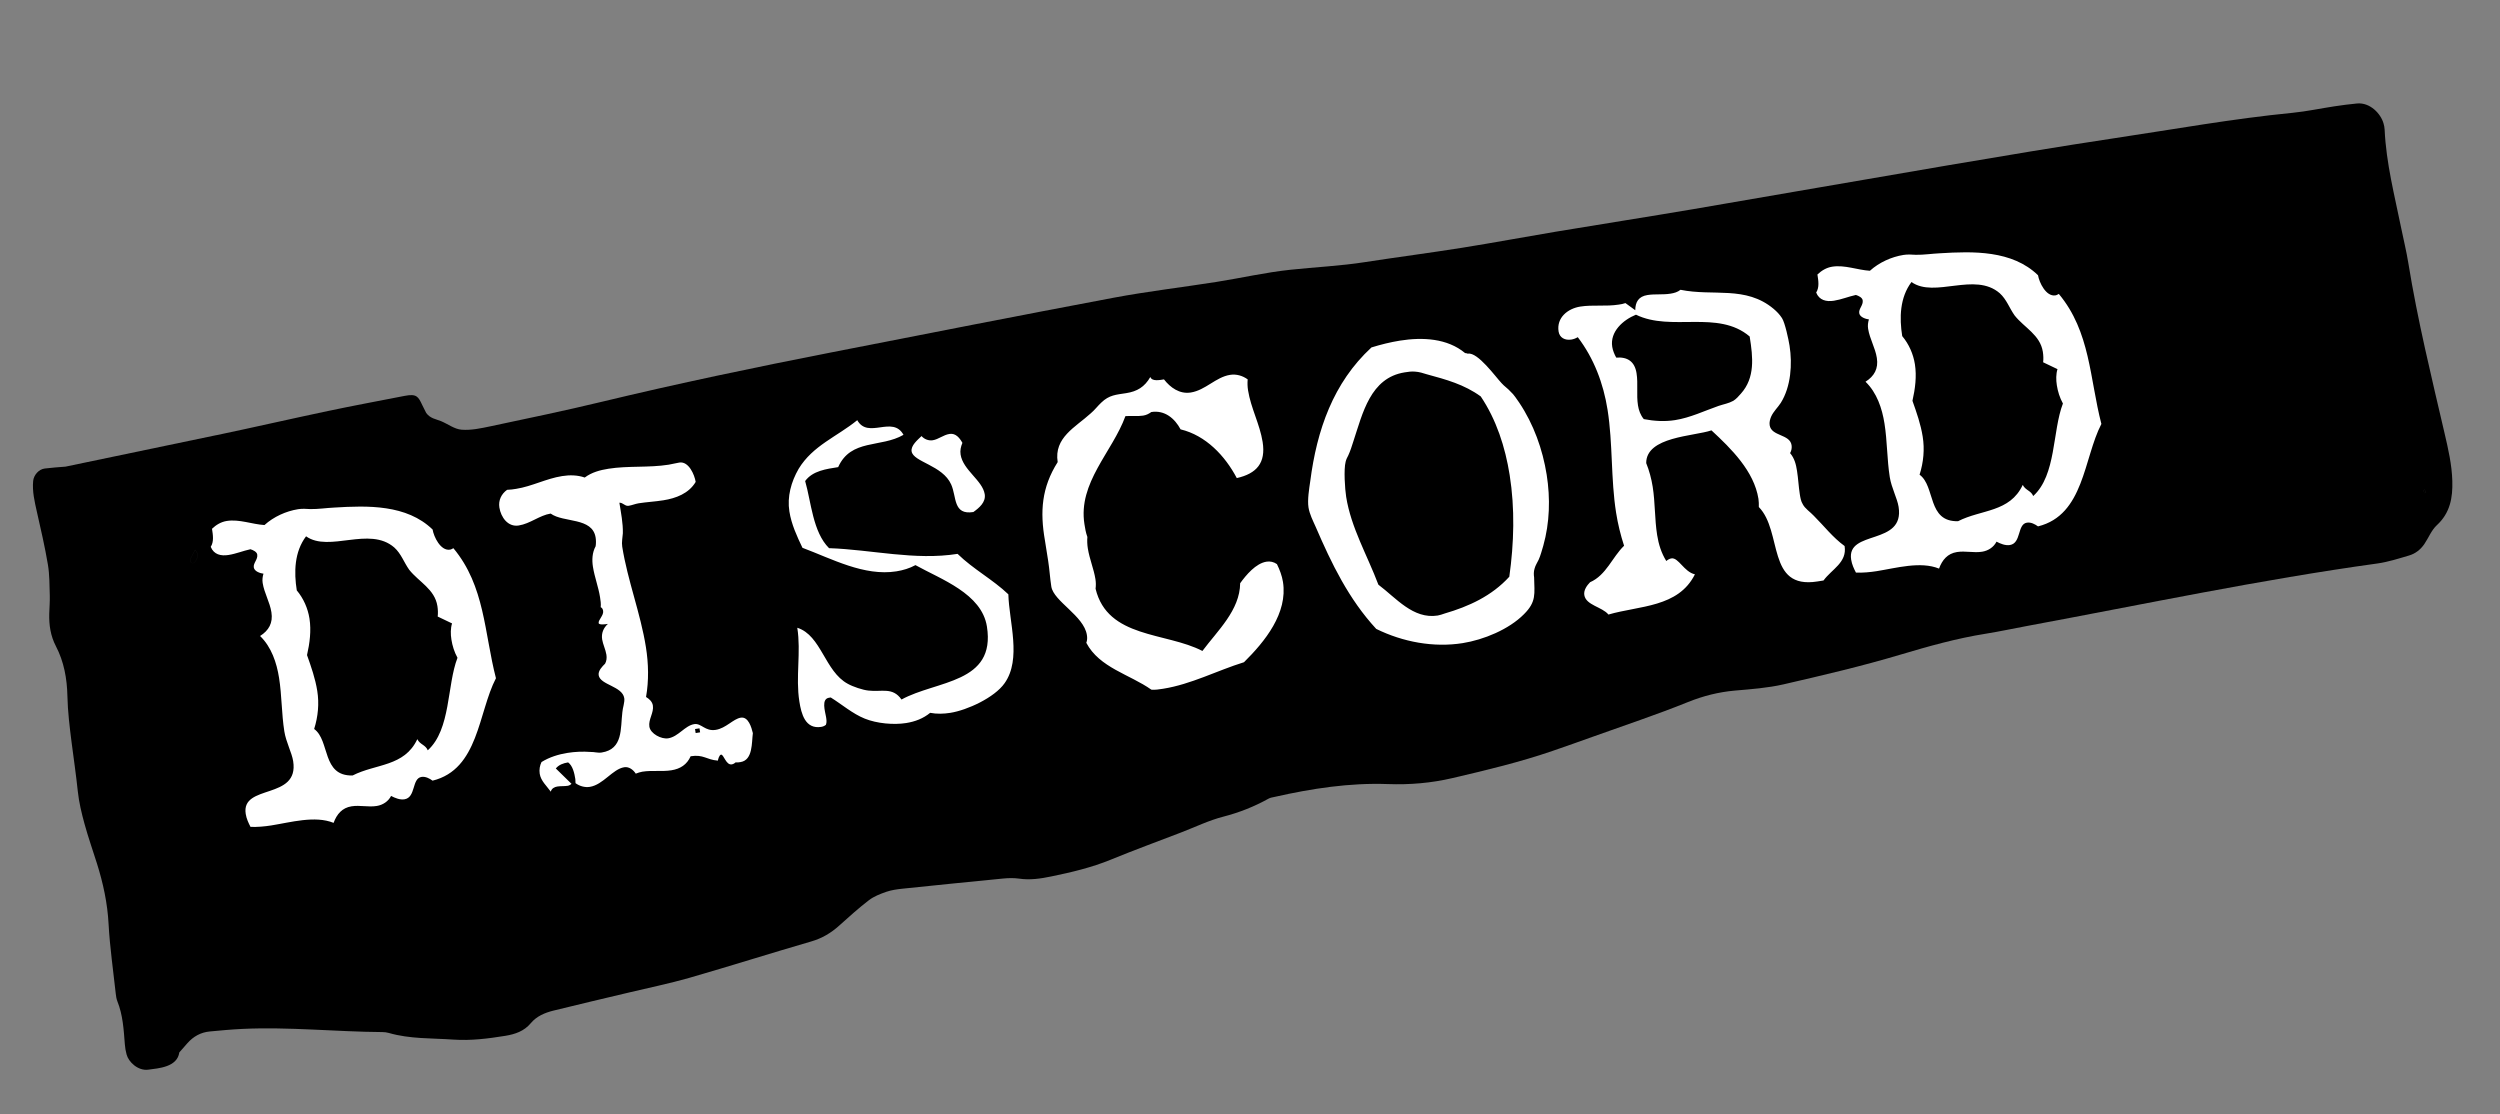
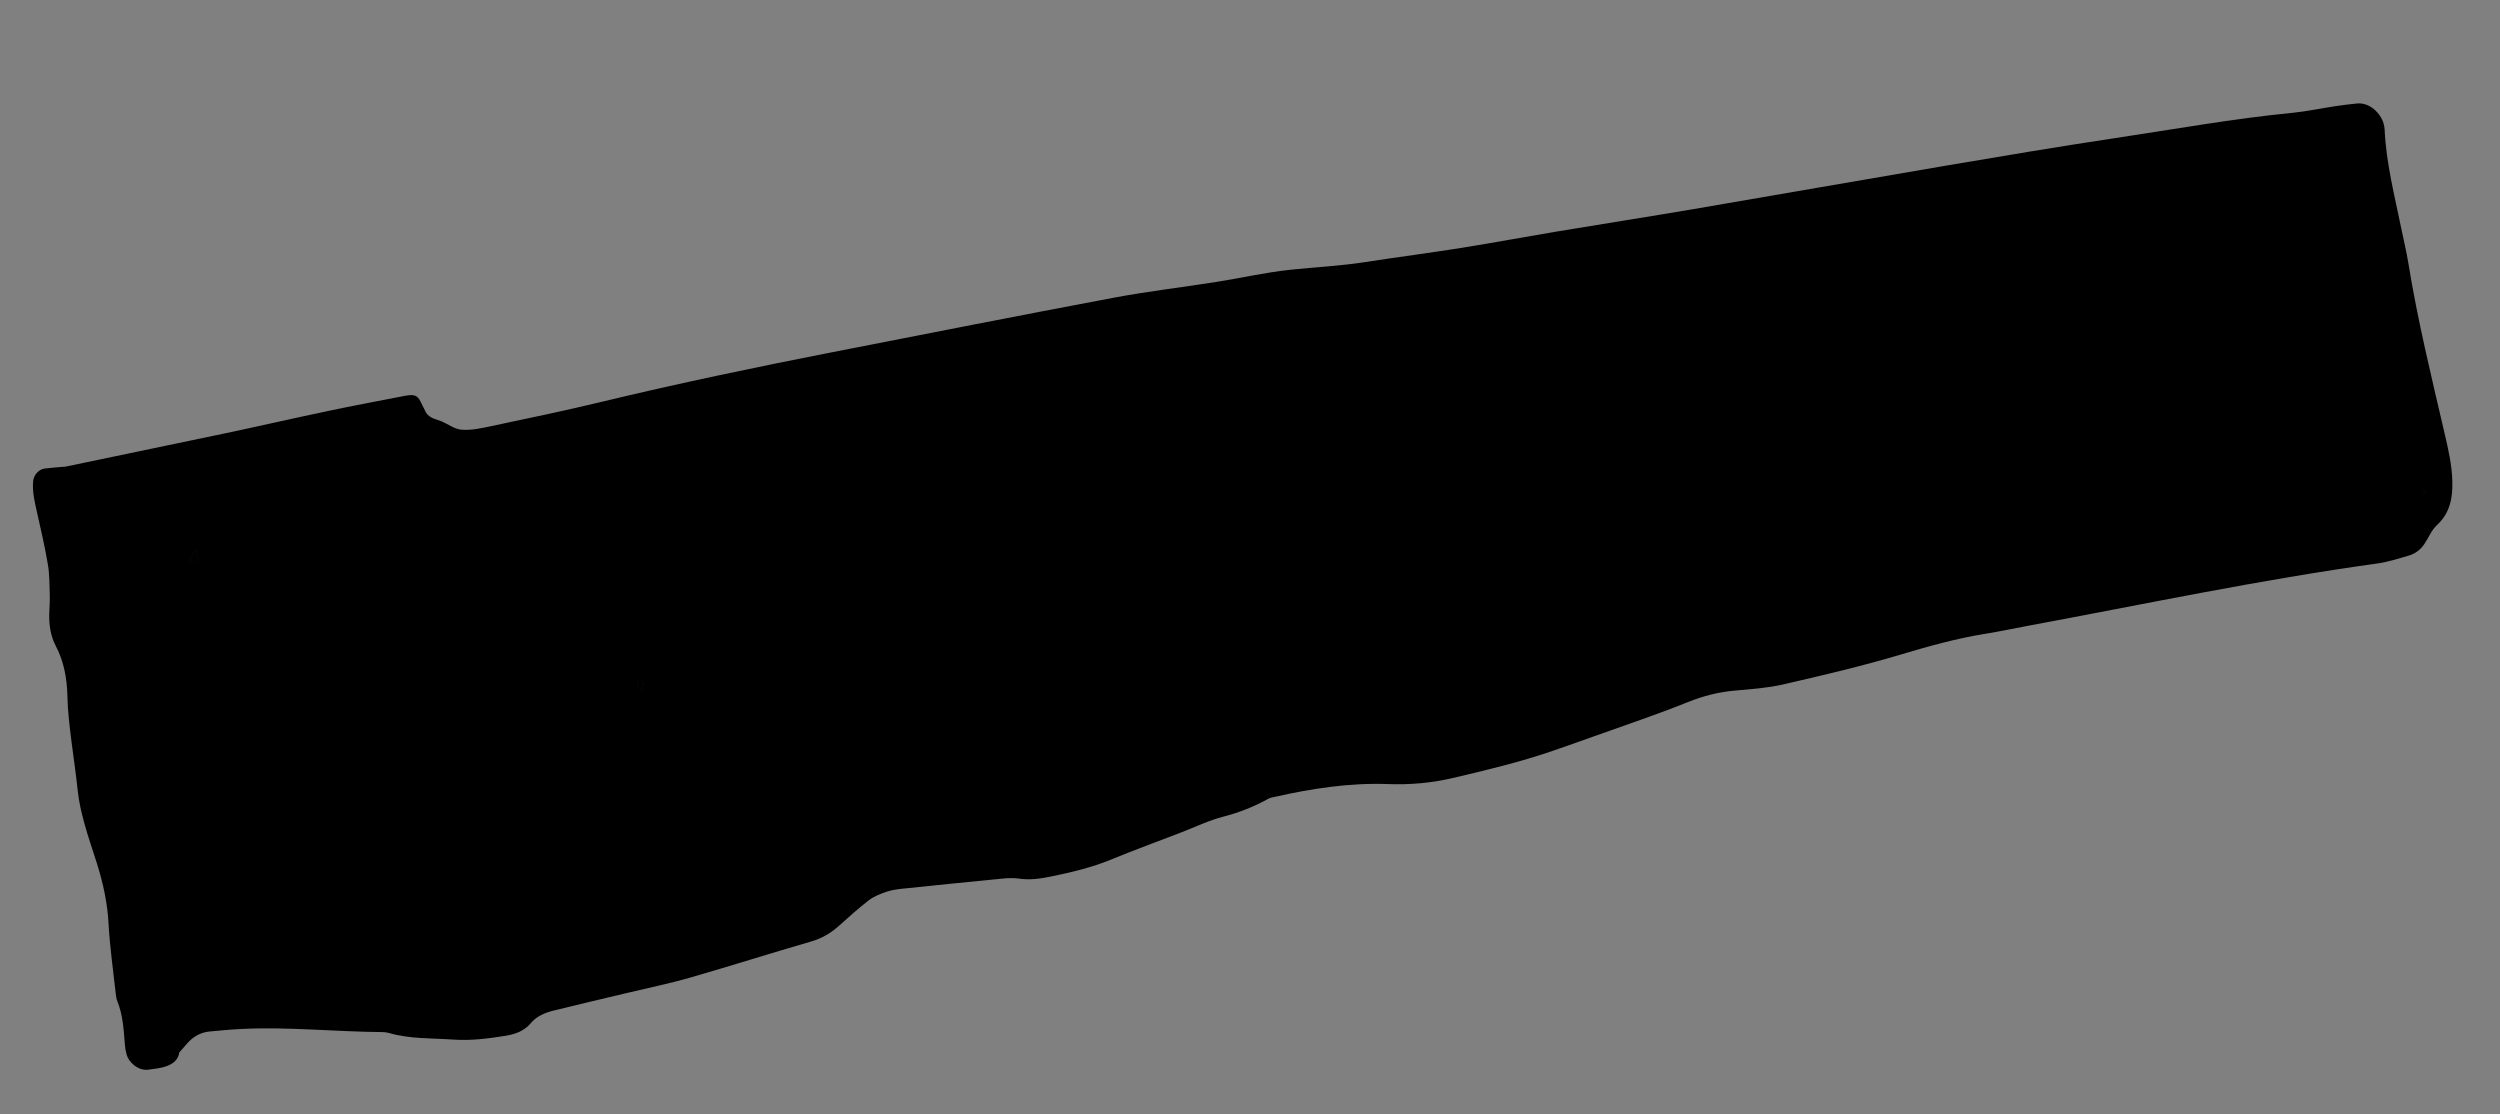
<svg xmlns="http://www.w3.org/2000/svg" width="166" height="74" viewBox="0 0 166 74" fill="none">
  <rect x="0" y="0" width="166" height="74" fill="#808080" stroke="none" />
  <path d="M14.364 28.898C16.836 28.38 19.299 27.813 21.774 27.291C23.468 26.934 25.172 26.618 26.874 26.285C27.673 26.129 27.777 26.341 28.042 26.906C28.133 27.098 28.233 27.289 28.301 27.423C28.571 27.79 28.946 27.827 29.276 27.96C29.736 28.149 30.178 28.498 30.649 28.532C31.28 28.582 31.938 28.438 32.568 28.306C35.039 27.782 37.516 27.269 39.971 26.676C45.026 25.459 50.114 24.395 55.218 23.396C61.453 22.175 67.69 20.947 73.934 19.771C76.203 19.345 78.499 19.078 80.781 18.718C82.421 18.459 84.044 18.084 85.691 17.911C87.341 17.735 89.001 17.66 90.644 17.403C92.785 17.071 94.934 16.794 97.071 16.454C99.137 16.125 101.195 15.737 103.261 15.392C106.324 14.881 109.39 14.404 112.451 13.884C118.072 12.926 123.691 11.937 129.313 10.982C133.014 10.354 136.717 9.731 140.431 9.172C144.359 8.584 148.269 7.877 152.223 7.491C153.155 7.4 154.078 7.199 155.004 7.06C155.502 6.985 156.002 6.919 156.505 6.871C157.376 6.79 158.081 7.551 158.264 8.186C158.304 8.322 158.335 8.467 158.34 8.607C158.44 10.833 159 12.982 159.44 15.148C159.597 15.919 159.786 16.681 159.912 17.459C160.529 21.269 161.447 25.015 162.32 28.772C162.563 29.815 162.805 30.861 162.834 31.939C162.865 33.045 162.695 34.055 161.806 34.873C161.449 35.202 161.259 35.706 160.979 36.12C160.73 36.488 160.385 36.762 159.962 36.885C159.271 37.088 158.577 37.314 157.866 37.414C150.065 38.492 142.362 40.124 134.627 41.559C133.704 41.729 132.784 41.93 131.86 42.078C129.929 42.384 128.062 42.91 126.19 43.468C123.632 44.232 121.029 44.841 118.426 45.441C117.378 45.682 116.286 45.76 115.206 45.854C114.116 45.95 113.1 46.207 112.075 46.619C110.004 47.457 107.877 48.158 105.774 48.915C104.892 49.23 104.007 49.547 103.12 49.85C100.934 50.604 98.686 51.141 96.437 51.666C95.029 51.996 93.612 52.115 92.146 52.062C89.615 51.971 87.108 52.355 84.636 52.914C84.497 52.944 84.346 52.964 84.223 53.035C83.28 53.557 82.297 53.951 81.239 54.223C80.268 54.471 79.346 54.923 78.403 55.284C76.854 55.88 75.297 56.449 73.764 57.079C72.486 57.603 71.155 57.918 69.809 58.195C69.104 58.342 68.39 58.449 67.66 58.34C67.309 58.29 66.941 58.302 66.583 58.337C64.356 58.554 62.131 58.779 59.907 59.011C59.55 59.049 59.184 59.102 58.845 59.218C58.442 59.359 58.024 59.521 57.691 59.777C57.008 60.301 56.365 60.884 55.724 61.459C55.18 61.95 54.584 62.304 53.868 62.512C51.166 63.297 48.482 64.148 45.779 64.927C44.463 65.305 43.12 65.578 41.787 65.897C40.105 66.299 38.418 66.69 36.739 67.107C36.178 67.247 35.633 67.475 35.248 67.935C34.802 68.473 34.196 68.675 33.545 68.78C32.407 68.964 31.273 69.109 30.106 69.029C28.668 68.929 27.219 68.995 25.817 68.588C25.679 68.549 25.533 68.53 25.391 68.53C22.291 68.509 19.197 68.174 16.092 68.32C15.371 68.354 14.653 68.422 13.935 68.489C13.332 68.544 12.838 68.821 12.441 69.271C12.262 69.475 12.083 69.676 11.907 69.879C11.766 70.862 10.527 70.934 9.839 71.027C9.163 71.114 8.534 70.516 8.405 70.015C8.346 69.795 8.305 69.568 8.289 69.339C8.214 68.367 8.161 67.394 7.789 66.474C7.727 66.317 7.705 66.139 7.685 65.971C7.519 64.434 7.294 62.902 7.21 61.362C7.137 59.974 6.85 58.645 6.436 57.332C6.162 56.458 5.855 55.594 5.614 54.711C5.417 53.994 5.241 53.264 5.164 52.527C5.052 51.447 4.891 50.373 4.754 49.297C4.625 48.276 4.498 47.248 4.476 46.222C4.451 45.053 4.247 43.934 3.712 42.907C3.352 42.213 3.252 41.502 3.27 40.75C3.281 40.35 3.317 39.949 3.306 39.55C3.284 38.865 3.294 38.168 3.182 37.498C2.984 36.315 2.711 35.14 2.446 33.97C2.296 33.298 2.136 32.634 2.202 31.935C2.238 31.549 2.574 31.158 2.969 31.11C3.426 31.052 3.889 31.022 4.35 30.985C7.69 30.289 11.03 29.593 14.372 28.893L14.364 28.898ZM12.662 37.074C12.587 37.229 12.64 37.354 12.801 37.401C12.841 37.412 12.928 37.338 12.965 37.284C13.148 37.036 13.197 36.782 12.96 36.512C12.859 36.704 12.751 36.884 12.662 37.074ZM160.926 32.626C160.934 32.668 160.985 32.702 161.015 32.743C161.039 32.701 161.08 32.653 161.076 32.616C161.068 32.574 161.016 32.536 160.986 32.495C160.963 32.541 160.922 32.586 160.926 32.626ZM42.536 45.2C42.472 45.197 42.391 45.219 42.349 45.262C42.31 45.304 42.294 45.385 42.299 45.447C42.306 45.511 42.336 45.584 42.377 45.632C42.453 45.715 42.548 45.781 42.634 45.852C42.673 45.725 42.714 45.595 42.753 45.468C42.766 45.309 42.693 45.211 42.533 45.201L42.536 45.2ZM12.957 36.512C12.855 36.704 12.748 36.885 12.659 37.075C12.584 37.23 12.637 37.354 12.798 37.401C12.838 37.412 12.925 37.339 12.962 37.285C13.145 37.036 13.194 36.783 12.957 36.512ZM42.533 45.201C42.469 45.198 42.388 45.22 42.346 45.262C42.307 45.304 42.291 45.386 42.296 45.447C42.303 45.512 42.333 45.584 42.373 45.633C42.45 45.715 42.545 45.781 42.631 45.852C42.67 45.725 42.711 45.595 42.75 45.469C42.763 45.31 42.69 45.211 42.53 45.202L42.533 45.201ZM161.072 32.613C161.064 32.571 161.013 32.534 160.983 32.493C160.96 32.538 160.918 32.584 160.922 32.624C160.931 32.666 160.982 32.7 161.012 32.741C161.035 32.699 161.076 32.65 161.072 32.613Z" fill="black" />
-   <path d="M32.931 45.034C32.147 41.999 32.206 38.922 30.105 36.4C30.021 36.444 29.967 36.483 29.878 36.497C29.256 36.595 28.8 35.635 28.725 35.16C27.002 33.489 24.402 33.567 22.206 33.702C21.663 33.727 21.13 33.812 20.612 33.803C20.336 33.786 20.06 33.769 19.794 33.811C18.994 33.938 18.172 34.311 17.561 34.863C16.733 34.812 15.887 34.46 15.057 34.592C14.672 34.653 14.34 34.857 14.077 35.111C14.142 35.526 14.213 35.971 13.993 36.309C14.196 36.824 14.668 36.931 15.172 36.851C15.676 36.772 16.131 36.578 16.63 36.469C16.822 36.529 17.053 36.645 17.081 36.822C17.133 37.148 16.805 37.383 16.852 37.679C16.895 37.945 17.278 38.067 17.495 38.093C17.434 38.285 17.408 38.502 17.441 38.709C17.549 39.391 17.914 39.971 18.022 40.652C18.135 41.364 17.849 41.864 17.269 42.23C18.023 42.961 18.37 43.999 18.529 45.007C18.717 46.192 18.693 47.38 18.88 48.566C18.993 49.277 19.377 49.975 19.466 50.538C19.879 53.146 15.997 52.029 16.316 54.044C16.367 54.37 16.503 54.652 16.634 54.905C17.093 54.923 17.572 54.878 18.016 54.808C19.29 54.606 20.917 54.136 22.151 54.639C22.363 54.058 22.721 53.637 23.343 53.539C23.906 53.45 24.448 53.607 25.011 53.517C25.425 53.452 25.782 53.213 25.968 52.85C26.233 52.99 26.558 53.121 26.854 53.074C27.624 52.952 27.334 51.692 27.985 51.588C28.252 51.546 28.517 51.686 28.723 51.836C31.792 51.077 31.744 47.318 32.931 45.034ZM30.377 43.677C29.667 45.521 29.944 48.423 28.404 49.821C28.254 49.45 27.889 49.447 27.71 49.081C26.846 50.918 24.959 50.701 23.414 51.492C21.357 51.545 21.924 49.177 20.86 48.404C21.123 47.573 21.199 46.71 21.067 45.88C20.936 45.051 20.661 44.274 20.386 43.498C20.565 42.71 20.675 41.872 20.549 41.072C20.441 40.391 20.155 39.737 19.706 39.201C19.513 37.986 19.544 36.645 20.322 35.611C21.861 36.703 24.524 34.915 26.18 36.353C26.64 36.766 26.823 37.345 27.174 37.836C27.819 38.645 28.865 39.117 29.044 40.243C29.081 40.48 29.089 40.722 29.063 40.939L30.016 41.395C29.915 41.715 29.916 42.11 29.973 42.465C30.038 42.88 30.163 43.285 30.377 43.677ZM49.99 48.68C49.899 48.3 49.693 47.573 49.189 47.653C48.685 47.733 48.207 48.355 47.525 48.463C46.814 48.576 46.572 48.007 46.098 48.082C45.476 48.18 45.046 48.917 44.364 49.025C43.92 49.095 43.193 48.724 43.118 48.25C43.043 47.776 43.426 47.32 43.351 46.846C43.309 46.58 43.098 46.4 42.897 46.28C43.088 45.187 43.063 44.067 42.889 42.971C42.532 40.719 41.672 38.547 41.315 36.295C41.268 35.999 41.34 35.684 41.357 35.407C41.372 34.737 41.235 34.06 41.127 33.379C41.368 33.371 41.5 33.623 41.737 33.586C41.974 33.548 42.172 33.456 42.409 33.418C42.942 33.334 43.485 33.309 44.048 33.219C44.878 33.088 45.738 32.77 46.193 31.999C46.118 31.525 45.731 30.614 45.109 30.713C44.872 30.75 44.639 30.817 44.402 30.855C43.069 31.066 41.709 30.917 40.405 31.124C39.842 31.213 39.289 31.361 38.827 31.708C38.345 31.541 37.827 31.532 37.324 31.612C36.257 31.781 35.335 32.291 34.269 32.46C34.091 32.488 33.883 32.521 33.671 32.524C33.289 32.797 33.084 33.225 33.159 33.699C33.262 34.351 33.73 35.006 34.441 34.893C35.212 34.771 35.823 34.218 36.564 34.101C37.422 34.725 39.334 34.331 39.55 35.694C39.578 35.871 39.581 36.084 39.55 36.271C39.315 36.703 39.301 37.191 39.371 37.636C39.479 38.317 39.735 38.975 39.843 39.657C39.876 39.864 39.913 40.101 39.887 40.318C39.985 40.363 40.029 40.447 40.048 40.566C40.095 40.862 39.718 41.165 39.75 41.372C39.774 41.52 40.248 41.445 40.366 41.426C40.073 41.685 39.918 42.044 39.983 42.459C40.035 42.785 40.21 43.122 40.266 43.477C40.299 43.685 40.273 43.902 40.177 44.069C39.993 44.25 39.705 44.538 39.752 44.835C39.855 45.486 41.325 45.557 41.451 46.358C41.493 46.624 41.342 47.013 41.325 47.289C41.193 48.373 41.38 49.74 39.957 49.966C39.691 50.008 39.464 49.922 39.223 49.93C38.7 49.891 38.187 49.912 37.683 49.992C37.091 50.086 36.483 50.273 35.957 50.599C35.842 50.83 35.795 51.111 35.837 51.377C35.912 51.852 36.299 52.185 36.572 52.567C36.629 52.346 36.827 52.254 37.004 52.225C37.241 52.188 37.458 52.214 37.695 52.177C37.784 52.163 37.868 52.119 37.948 52.046L36.906 51.026C37.11 50.781 37.397 50.675 37.723 50.623C38.032 50.848 38.141 51.347 38.202 51.732L38.215 52.003C38.489 52.203 38.839 52.299 39.164 52.248C40.053 52.107 40.678 51.066 41.449 50.944C41.775 50.893 42.054 51.122 42.215 51.37C42.358 51.317 42.502 51.264 42.65 51.24C43.302 51.137 43.957 51.246 44.579 51.147C45.172 51.053 45.613 50.771 45.859 50.215C46.718 50.079 46.898 50.446 47.667 50.506C47.682 50.413 47.758 50.127 47.877 50.108C48.055 50.08 48.202 50.816 48.587 50.755C48.676 50.741 48.76 50.698 48.84 50.624C48.963 50.635 49.052 50.621 49.17 50.602C50 50.471 49.906 49.301 49.99 48.68ZM46.488 48.627L46.192 48.674L46.15 48.408L46.446 48.361L46.488 48.627ZM65.386 32.817C65.24 31.898 63.949 31.222 63.784 30.185C63.742 29.918 63.794 29.667 63.904 29.406C63.734 29.099 63.466 28.747 63.051 28.813C62.636 28.878 62.318 29.172 61.933 29.233C61.666 29.275 61.376 29.169 61.19 28.955C60.927 29.21 60.47 29.586 60.531 29.971C60.644 30.682 62.59 30.89 63.157 32.167C63.53 32.989 63.269 34.215 64.632 33.999C65.013 33.726 65.47 33.35 65.386 32.817ZM66.955 39.463C65.917 38.473 64.626 37.797 63.583 36.777C60.739 37.228 57.889 36.495 55.049 36.398C53.968 35.324 53.865 33.335 53.462 31.941C53.961 31.255 54.884 31.139 55.654 31.017C56.508 29.12 58.491 29.747 59.992 28.872C59.268 27.559 57.642 29.183 56.922 27.9C55.577 28.994 53.969 29.583 53.03 31.129C52.529 31.998 52.26 32.982 52.415 33.96C52.551 34.819 52.919 35.611 53.283 36.374C55.221 37.099 57.381 38.276 59.515 37.938C59.959 37.868 60.394 37.738 60.786 37.524C62.484 38.47 65.185 39.409 65.532 41.602C66.133 45.395 62.179 45.17 59.86 46.449C59.27 45.601 58.538 45.96 57.67 45.854C57.301 45.822 56.627 45.594 56.293 45.404C54.766 44.583 54.538 42.189 52.94 41.683C53.198 43.312 52.819 44.952 53.078 46.581C53.204 47.382 53.462 48.434 54.529 48.265C54.647 48.246 54.761 48.198 54.841 48.125C54.906 47.962 54.878 47.785 54.85 47.607C54.794 47.251 54.505 46.386 55.072 46.326L55.161 46.312C55.902 46.772 56.607 47.389 57.419 47.716C58.23 48.044 59.339 48.141 60.168 48.01C60.761 47.916 61.305 47.708 61.762 47.332C62.2 47.415 62.654 47.404 63.099 47.333C64.225 47.155 66.036 46.321 66.705 45.365C67.847 43.756 66.999 41.278 66.955 39.463ZM83.839 29.347C83.651 28.162 83.058 27.102 82.87 25.916C82.832 25.68 82.825 25.438 82.846 25.191C82.503 24.942 82.09 24.825 81.675 24.891C80.727 25.041 80.044 25.909 79.066 26.063C78.325 26.181 77.707 25.732 77.288 25.191C77.021 25.233 76.492 25.347 76.382 25.031C76.001 25.698 75.501 25.99 74.79 26.103C74.108 26.211 73.654 26.222 73.127 26.731C72.889 26.951 72.689 27.225 72.421 27.45C71.413 28.369 69.972 29.053 70.23 30.683C69.161 32.371 69.049 33.968 69.384 35.889L69.6 37.252C69.689 37.815 69.719 38.387 69.808 38.95C69.963 39.928 71.968 40.886 72.169 42.16C72.198 42.338 72.196 42.521 72.131 42.683C73 44.337 75.014 44.778 76.451 45.795C76.697 45.817 76.964 45.775 77.231 45.733C79.097 45.437 80.806 44.529 82.601 43.971C83.993 42.596 85.517 40.715 85.189 38.64C85.123 38.226 84.969 37.825 84.789 37.458C84.583 37.309 84.332 37.257 84.095 37.295C83.384 37.408 82.746 38.177 82.347 38.726C82.328 40.521 80.842 41.88 79.84 43.224C77.424 41.966 73.543 42.398 72.746 39.092C72.773 38.876 72.77 38.663 72.737 38.456C72.629 37.775 72.343 37.121 72.231 36.41C72.193 36.173 72.18 35.902 72.202 35.655C72.096 35.368 72.049 35.072 72.007 34.805C71.57 32.05 73.86 30.016 74.728 27.631C75.118 27.6 75.522 27.657 75.907 27.596C76.115 27.564 76.283 27.476 76.447 27.359C77.335 27.218 78.002 27.781 78.39 28.509C80.064 28.912 81.341 30.259 82.123 31.745C83.442 31.445 84.059 30.74 83.839 29.347ZM102.7 31.523C102.432 29.835 101.834 28.168 100.879 26.739C100.723 26.521 100.518 26.189 100.308 26.01C100.122 25.796 99.886 25.651 99.701 25.438C99.3 25.015 98.129 23.378 97.477 23.482C97.418 23.491 97.379 23.436 97.29 23.45C96.1 22.454 94.448 22.382 92.966 22.616C92.314 22.72 91.672 22.882 91.064 23.07C88.52 25.417 87.439 28.564 87.002 31.944C86.929 32.442 86.805 33.191 86.884 33.694C86.955 34.139 87.173 34.56 87.362 34.985C88.418 37.43 89.548 39.772 91.382 41.76C93.16 42.633 95.194 43.009 97.12 42.704C98.513 42.483 100.195 41.792 101.19 40.784C102.03 39.952 101.886 39.428 101.865 38.338C101.837 38.16 101.834 37.948 101.895 37.756C101.951 37.535 102.075 37.363 102.166 37.166C102.301 36.872 102.373 36.557 102.474 36.237C102.901 34.711 102.948 33.094 102.7 31.523ZM100.243 31.548C100.595 33.77 100.532 36.058 100.218 38.295C99.054 39.573 97.524 40.271 95.927 40.736C95.754 40.794 95.611 40.847 95.463 40.871C93.833 41.129 92.695 39.699 91.524 38.822C90.79 36.873 89.71 35.039 89.386 32.994C89.301 32.461 89.218 31.168 89.35 30.661C89.386 30.504 89.456 30.371 89.526 30.238C89.662 29.944 89.763 29.624 89.864 29.304C90.481 27.445 90.988 25.086 93.27 24.725C93.507 24.687 93.714 24.655 93.961 24.676C94.237 24.693 94.493 24.774 94.749 24.855C96.018 25.201 97.224 25.526 98.322 26.324C99.356 27.862 99.948 29.681 100.243 31.548ZM122.482 36.257C121.692 35.684 121.117 34.924 120.432 34.243C120.212 34.005 119.839 33.76 119.703 33.478C119.581 33.284 119.544 33.047 119.506 32.81C119.426 32.306 119.406 31.793 119.321 31.26C119.256 30.845 119.16 30.435 118.862 30.087C118.957 29.921 118.988 29.733 118.96 29.556C118.843 28.815 117.623 28.978 117.506 28.237C117.473 28.029 117.534 27.838 117.599 27.675C117.755 27.317 118.048 27.058 118.243 26.753C118.922 25.674 119.018 24.17 118.826 22.955C118.76 22.541 118.523 21.424 118.323 21.121C118.162 20.873 117.981 20.69 117.771 20.51C115.914 18.952 113.753 19.689 111.586 19.242C111.397 19.394 111.165 19.461 110.928 19.498C110.395 19.583 109.897 19.51 109.393 19.59C108.801 19.683 108.586 20.052 108.581 20.599L107.929 20.125C107.786 20.178 107.637 20.202 107.489 20.225C106.63 20.361 105.758 20.226 104.928 20.357C104.099 20.489 103.344 21.094 103.49 22.013C103.555 22.428 103.919 22.613 104.334 22.547C104.482 22.524 104.625 22.471 104.764 22.388C105.838 23.797 106.466 25.46 106.742 27.208C107.099 29.46 106.952 31.792 107.309 34.044C107.426 34.784 107.603 35.516 107.839 36.238C107.048 37.001 106.659 38.186 105.58 38.661C105.371 38.876 105.146 39.185 105.198 39.511C105.306 40.193 106.385 40.295 106.8 40.806C108.862 40.206 111.435 40.346 112.543 38.135C111.82 37.976 111.453 37.002 110.978 37.077C110.86 37.096 110.721 37.178 110.642 37.252C110.315 36.726 110.133 36.148 110.034 35.525C109.865 34.459 109.908 33.389 109.739 32.322C109.655 31.789 109.506 31.235 109.308 30.75C109.303 28.989 112.459 28.975 113.641 28.576C114.958 29.795 116.47 31.286 116.761 33.123C116.789 33.301 116.788 33.484 116.786 33.666C118.381 35.297 117.29 39.145 120.668 38.61C120.816 38.587 120.934 38.568 121.082 38.544C121.631 37.789 122.656 37.353 122.482 36.257ZM116.187 22.401C116.393 23.705 116.55 25.078 115.594 26.14C115.44 26.316 115.286 26.493 115.092 26.614C114.785 26.785 114.459 26.836 114.113 26.952C113.163 27.284 112.233 27.736 111.225 27.895C110.544 28.003 109.839 27.963 109.149 27.829C108.925 27.561 108.814 27.244 108.762 26.918C108.649 26.207 108.779 25.488 108.666 24.777C108.544 24.007 108.068 23.687 107.318 23.745C107.191 23.522 107.09 23.265 107.052 23.028C106.893 22.021 107.772 21.243 108.628 20.895C110.967 22.044 114.071 20.549 116.177 22.342L116.187 22.401ZM139.532 28.15C138.747 25.116 138.807 22.038 136.706 19.516C136.622 19.56 136.568 19.599 136.479 19.613C135.856 19.711 135.401 18.751 135.325 18.277C133.603 16.605 131.003 16.683 128.807 16.818C128.264 16.844 127.731 16.928 127.213 16.919C126.937 16.902 126.661 16.885 126.394 16.927C125.594 17.054 124.773 17.427 124.162 17.979C123.333 17.928 122.488 17.576 121.658 17.708C121.273 17.769 120.941 17.973 120.677 18.227C120.743 18.642 120.814 19.087 120.594 19.425C120.797 19.94 121.269 20.047 121.773 19.968C122.277 19.888 122.732 19.694 123.231 19.585C123.423 19.645 123.654 19.761 123.682 19.939C123.734 20.264 123.406 20.498 123.453 20.795C123.496 21.061 123.879 21.183 124.096 21.209C124.035 21.401 124.009 21.618 124.042 21.826C124.15 22.507 124.515 23.087 124.623 23.768C124.735 24.48 124.45 24.98 123.87 25.346C124.624 26.077 124.971 27.115 125.13 28.123C125.318 29.308 125.294 30.496 125.481 31.682C125.594 32.393 125.978 33.091 126.067 33.654C126.48 36.262 122.598 35.145 122.917 37.16C122.968 37.486 123.104 37.768 123.235 38.021C123.694 38.039 124.173 37.994 124.617 37.924C125.891 37.722 127.518 37.252 128.752 37.755C128.963 37.175 129.322 36.753 129.944 36.655C130.507 36.566 131.048 36.723 131.611 36.634C132.026 36.568 132.383 36.329 132.569 35.966C132.834 36.106 133.158 36.237 133.455 36.19C134.225 36.068 133.934 34.808 134.586 34.705C134.853 34.662 135.118 34.803 135.324 34.952C138.393 34.193 138.345 30.434 139.532 28.15ZM136.978 26.793C136.268 28.637 136.545 31.539 135.005 32.937C134.855 32.566 134.49 32.563 134.311 32.197C133.447 34.034 131.56 33.817 130.015 34.608C127.958 34.661 128.524 32.293 127.46 31.52C127.724 30.689 127.8 29.826 127.668 28.997C127.537 28.167 127.262 27.39 126.987 26.614C127.166 25.826 127.276 24.988 127.15 24.188C127.042 23.507 126.756 22.854 126.307 22.317C126.114 21.102 126.145 19.761 126.922 18.727C128.462 19.819 131.125 18.031 132.781 19.469C133.241 19.883 133.424 20.461 133.775 20.952C134.419 21.761 135.466 22.233 135.645 23.359C135.682 23.596 135.69 23.838 135.664 24.055L136.617 24.511C136.516 24.831 136.517 25.226 136.574 25.581C136.639 25.996 136.764 26.402 136.978 26.793Z" fill="white" />
</svg>